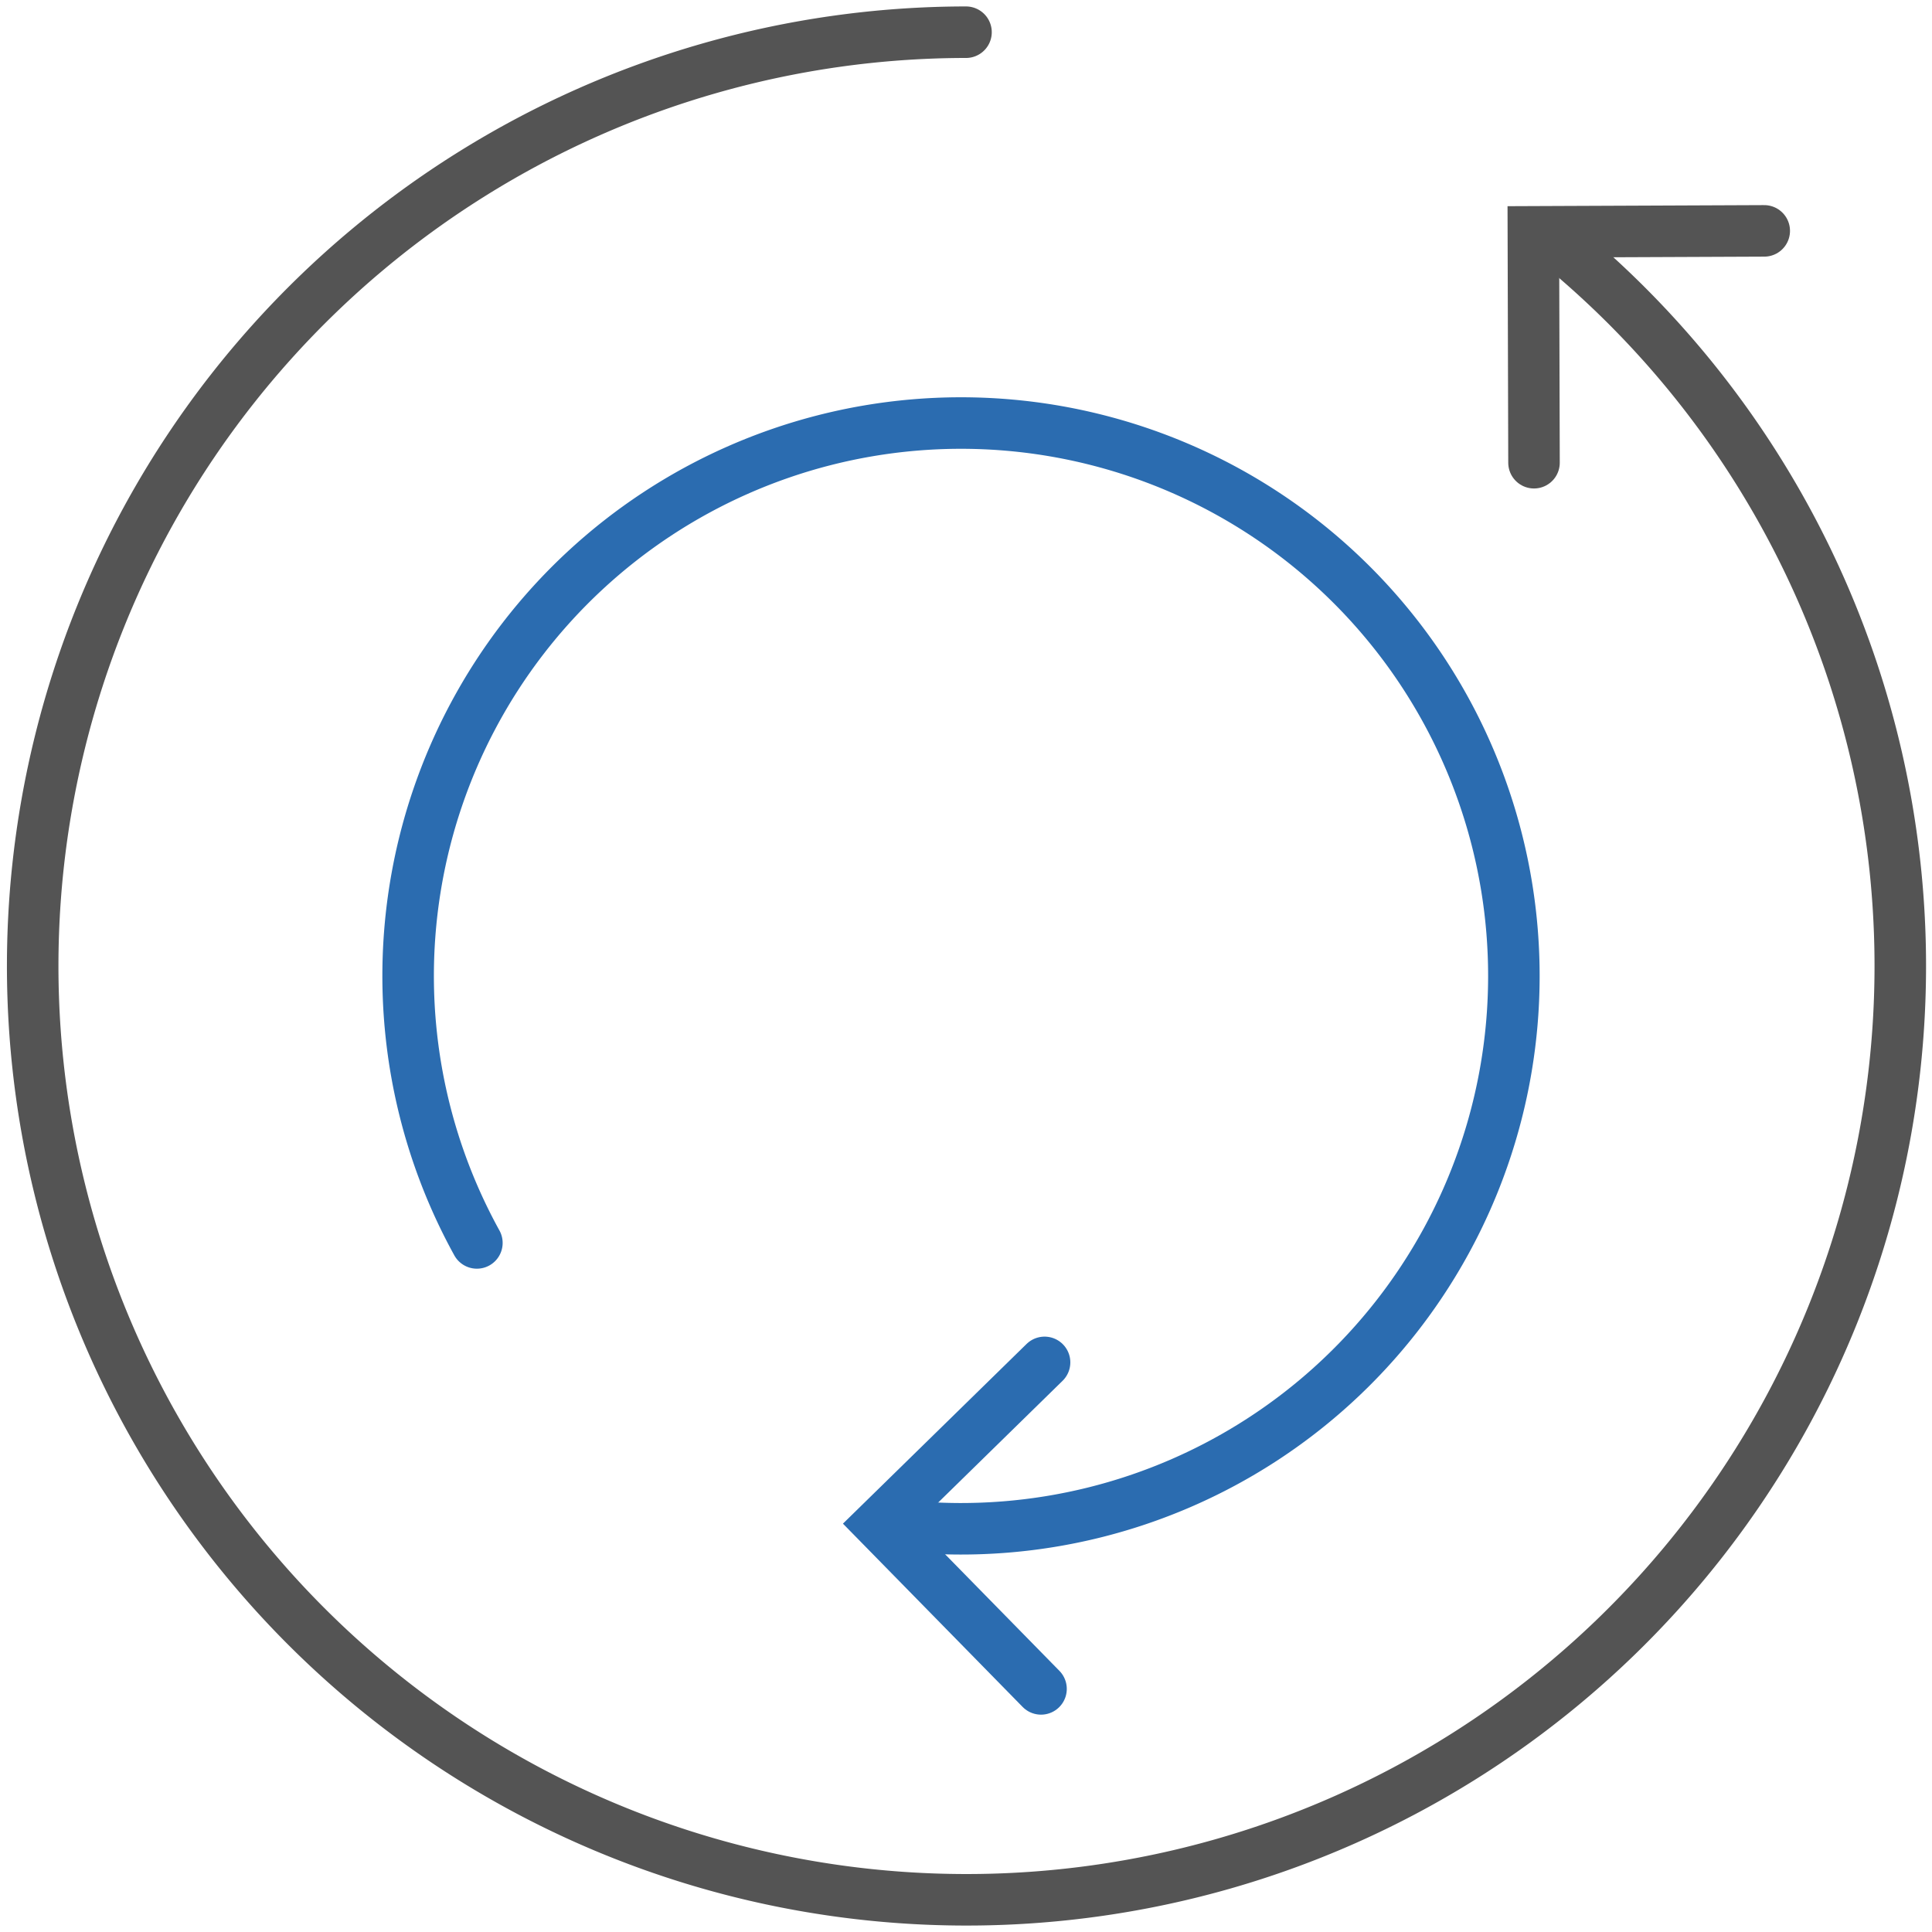
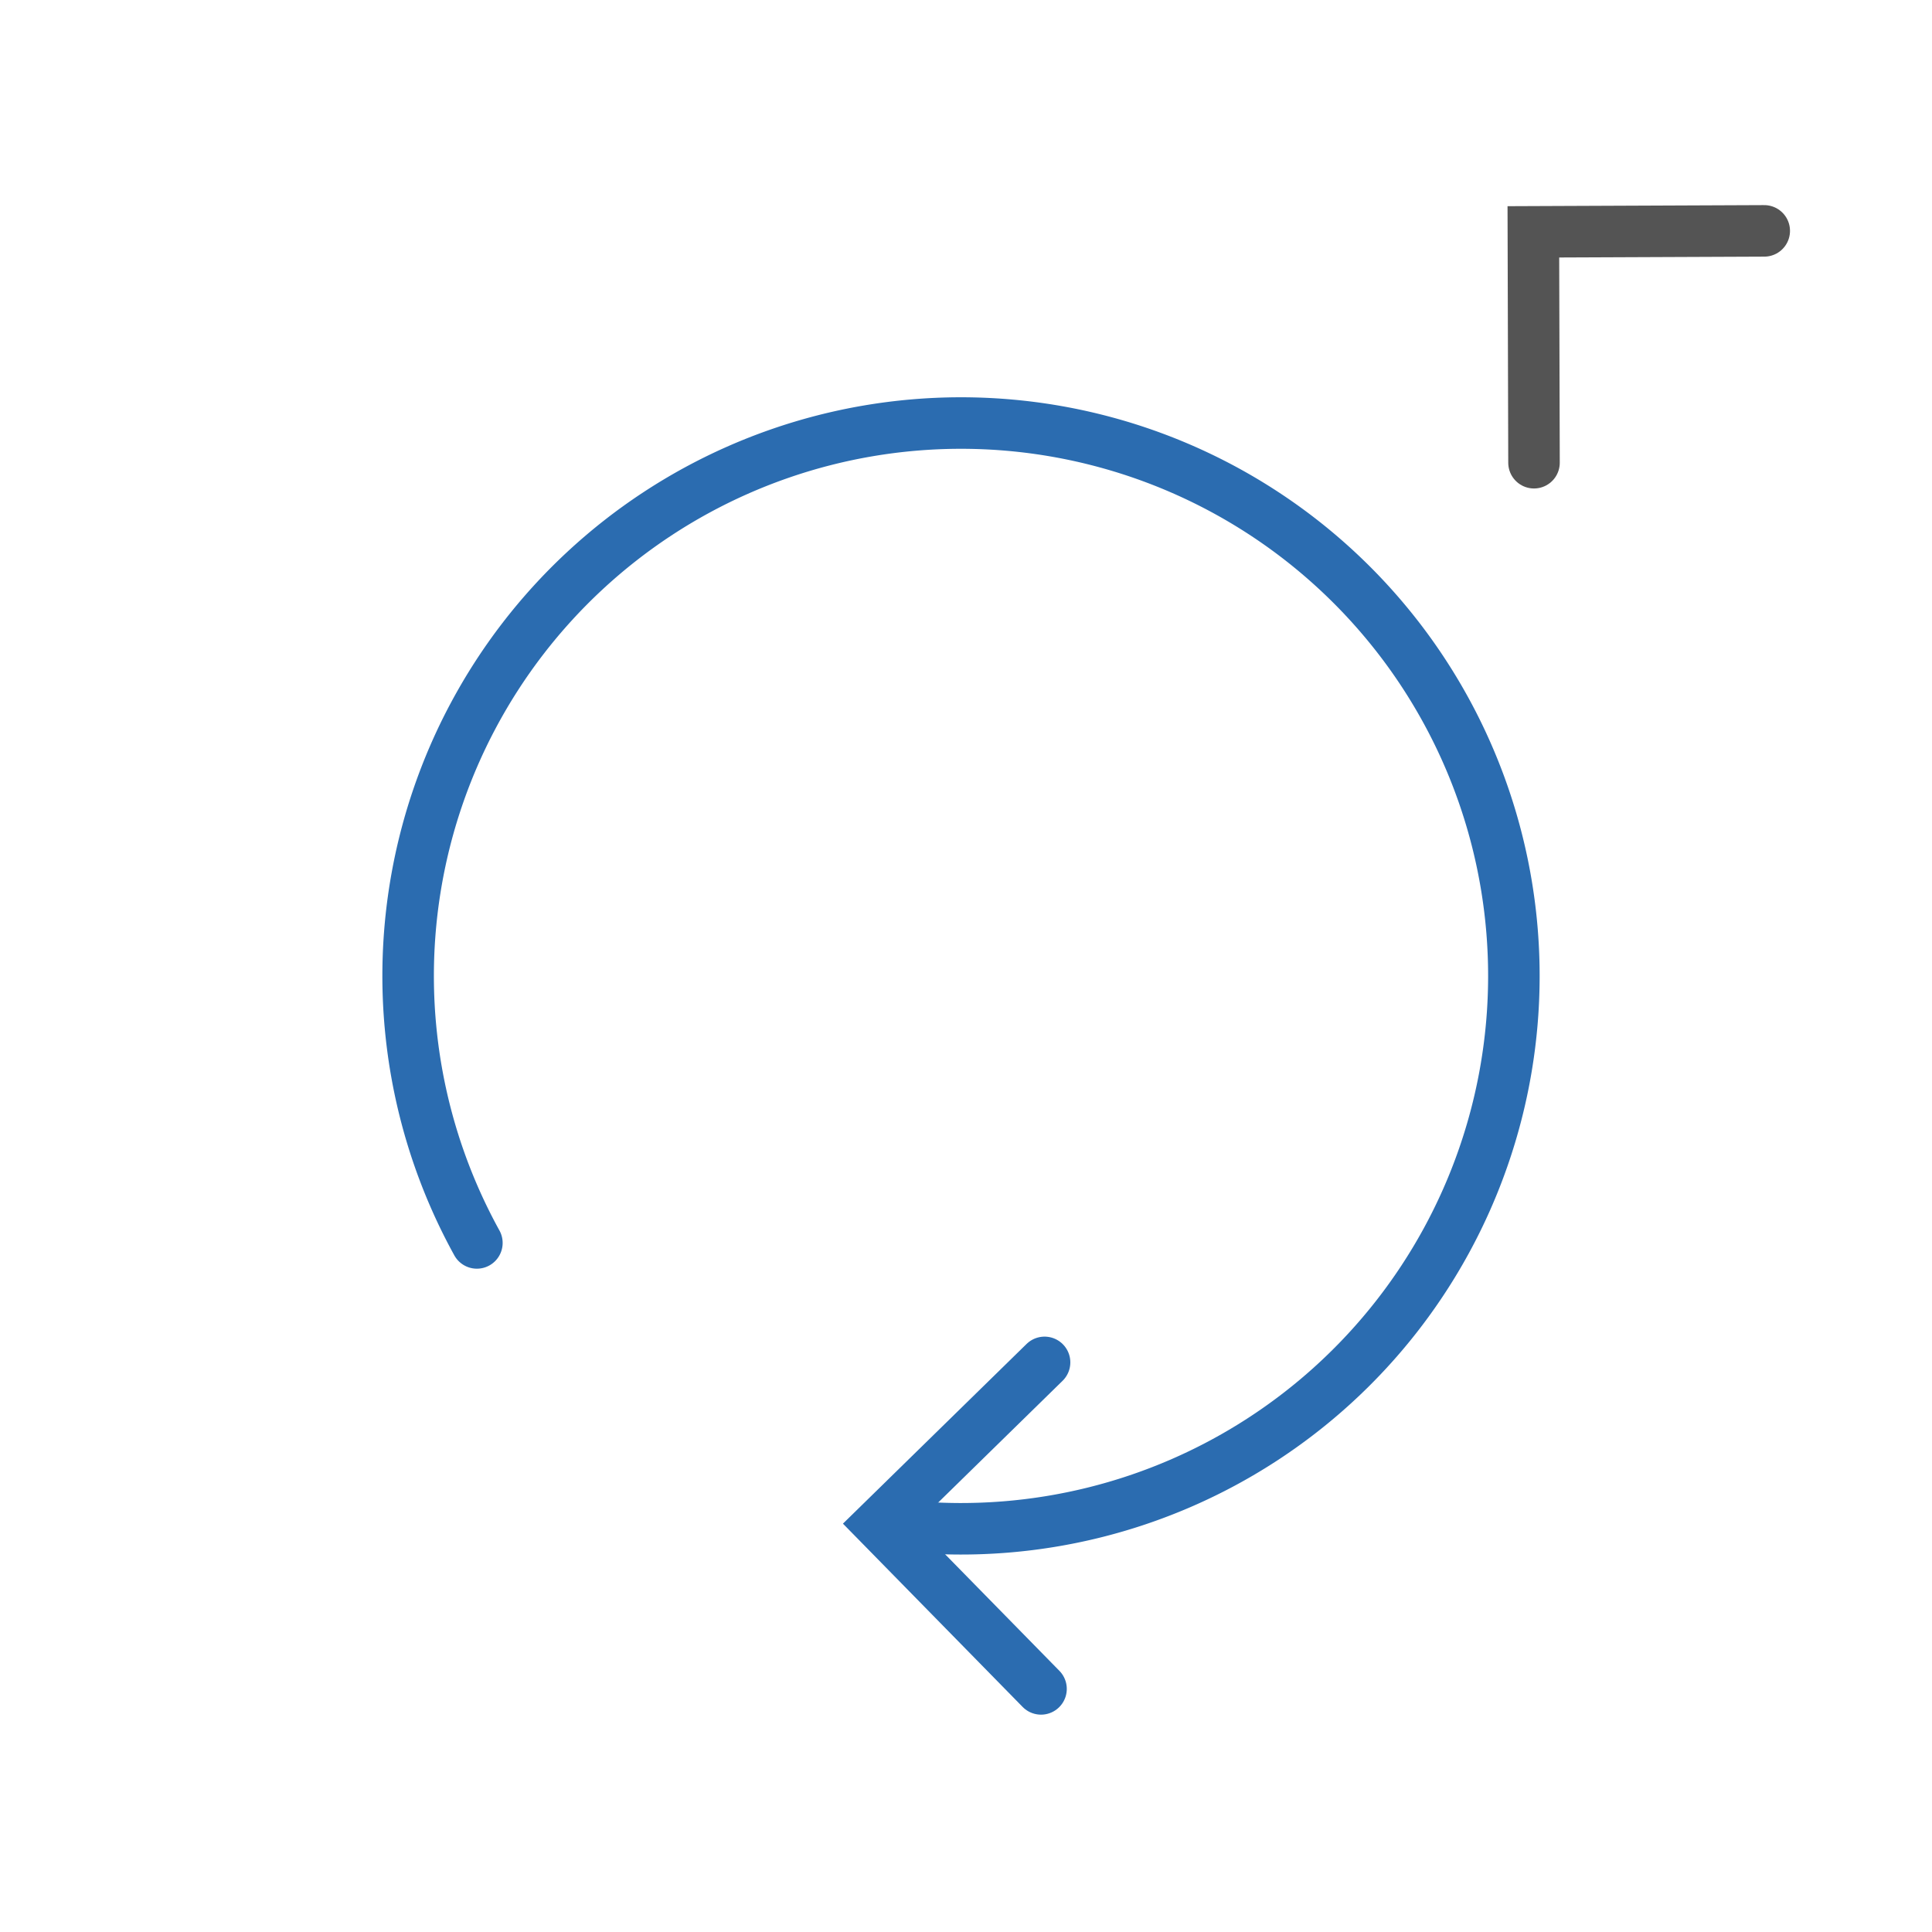
<svg xmlns="http://www.w3.org/2000/svg" viewBox="0 0 60 60">
  <defs>
    <style>.cls-1,.cls-2,.cls-3{fill:none;}.cls-1{stroke:#545454;}.cls-1,.cls-2{stroke-linecap:round;stroke-miterlimit:10;stroke-width:1.6px;}.cls-2{stroke:#2b6cb0;}</style>
  </defs>
  <title>lineicon_all-in-one</title>
  <g id="Ebene_2" data-name="Ebene 2">
    <g id="Ebene_1-2" data-name="Ebene 1">
      <polyline class="cls-1" points="54.79 7.17 47.62 7.2 47.64 14.37" />
-       <path class="cls-1" d="M48.71,7.83A29,29,0,1,1,30,1" />
      <polyline class="cls-2" points="32.33 52.45 27.31 47.33 32.44 42.31" />
      <path class="cls-2" d="M28.32,47.41A17.17,17.17,0,1,0,14.81,38.6" />
-       <rect class="cls-3" width="60" height="60" />
    </g>
  </g>
</svg>